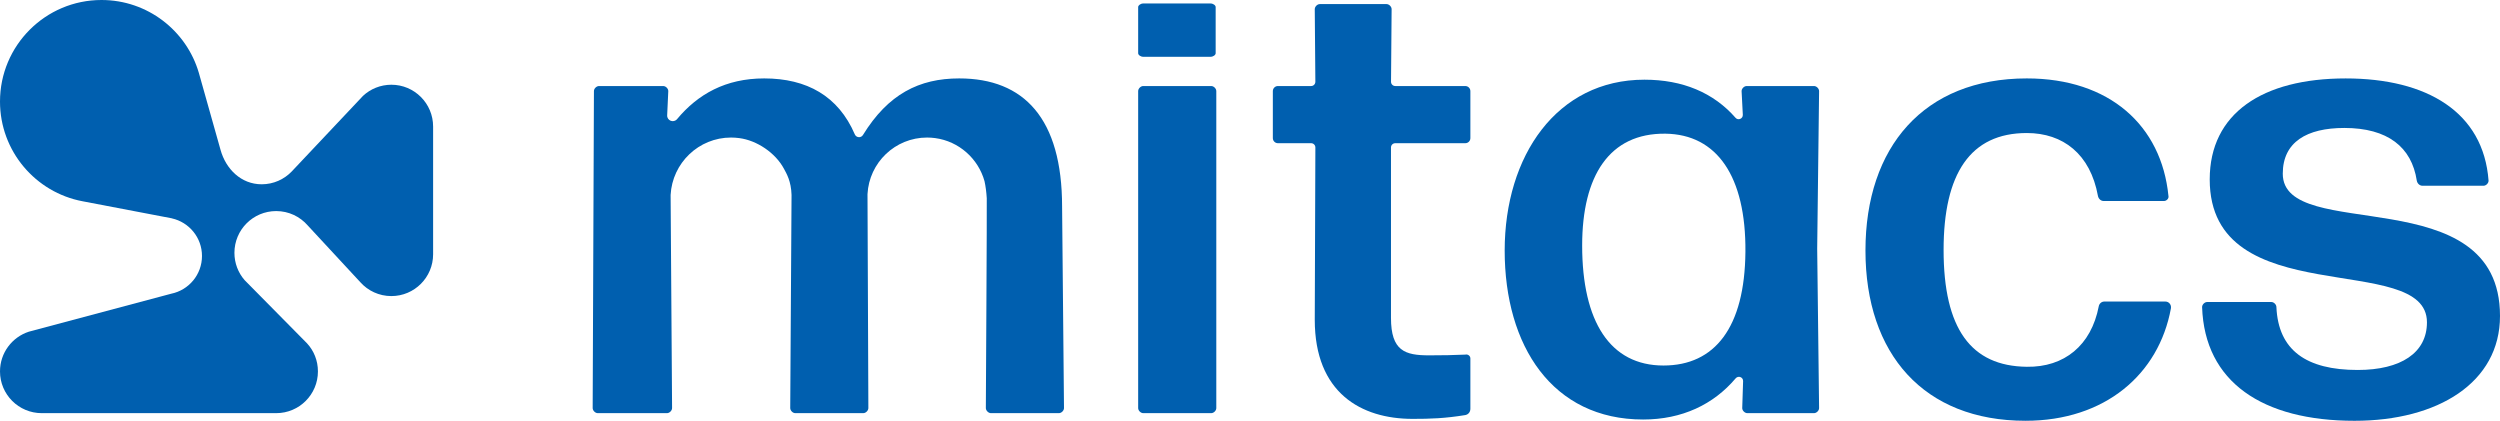
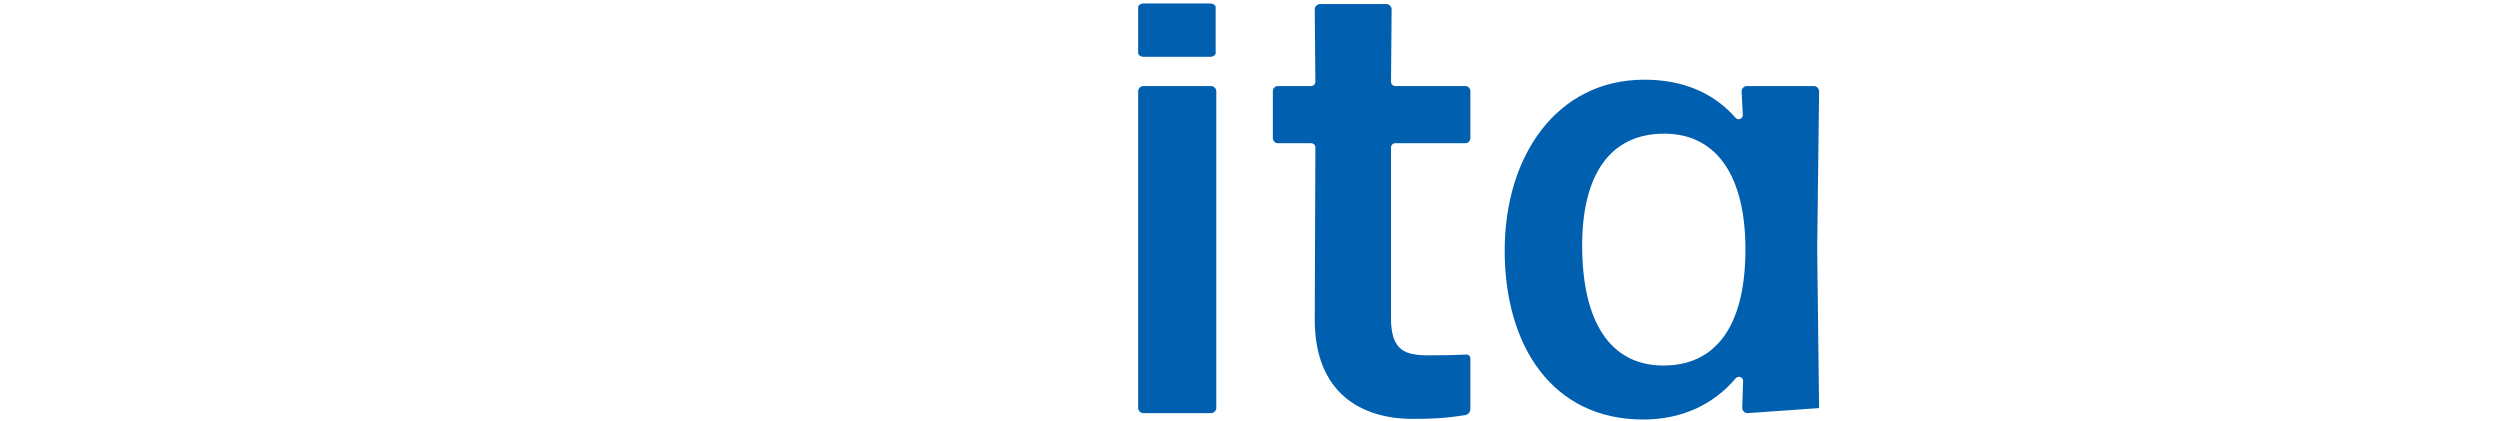
<svg xmlns="http://www.w3.org/2000/svg" width="196.138px" height="33.013px" viewBox="0 0 196.138 33.013" version="1.1">
  <title>BD4BD58C-1A0B-4E75-8A3E-729E2A77CC66</title>
  <g id="Page-1" stroke="none" stroke-width="1" fill="none" fill-rule="evenodd">
    <g id="Logos-SVG" transform="translate(-34, -670.712)" fill="#005FAF">
      <g id="Group-465" transform="translate(26, 37.5)">
        <g id="Group" transform="translate(8, 633.212)">
-           <path d="M33.98,9.928 L33.98,19.949 C33.98,21.76 32.516,23.229 30.704,23.229 C29.736,23.229 28.865,22.809 28.268,22.139 L24.141,17.686 C23.54,16.996 22.656,16.56 21.668,16.56 C19.856,16.56 18.392,18.025 18.392,19.836 C18.392,20.651 18.69,21.401 19.187,21.974 L24.088,26.936 C24.625,27.517 24.943,28.287 24.943,29.139 C24.943,30.95 23.479,32.414 21.668,32.414 L3.276,32.414 C1.465,32.414 0,30.95 0,29.139 C0,27.682 0.948,26.452 2.259,26.024 L13.434,23.043 C14.814,22.761 15.847,21.542 15.847,20.082 C15.847,18.642 14.838,17.436 13.487,17.133 L13.487,17.129 L6.475,15.79 C2.788,15.096 0,11.856 0,7.967 C0,3.566 3.567,0 7.964,0 C11.578,0 14.636,2.412 15.6,5.716 C15.629,5.801 16.912,10.353 17.303,11.759 C17.719,13.26 18.916,14.458 20.53,14.458 C21.458,14.458 22.293,14.071 22.886,13.454 C22.886,13.454 28.449,7.548 28.482,7.52 C29.062,6.979 29.849,6.648 30.704,6.648 C32.516,6.648 33.98,8.117 33.98,9.928" id="Fill-401" />
          <path d="M89.694,4.456 C89.495,4.456 89.295,4.316 89.295,4.175 L89.295,0.554 C89.295,0.414 89.495,0.273 89.694,0.273 L94.976,0.273 C95.176,0.273 95.375,0.414 95.375,0.554 L95.375,4.175 C95.375,4.316 95.176,4.456 94.976,4.456 L89.694,4.456 Z" id="Fill-403" />
          <path d="M89.694,32.414 C89.495,32.414 89.295,32.215 89.295,32.017 L89.295,7.149 C89.295,6.949 89.495,6.75 89.694,6.75 L95.026,6.75 C95.226,6.75 95.425,6.949 95.425,7.149 L95.425,32.017 C95.425,32.215 95.226,32.414 95.026,32.414 L89.694,32.414 Z" id="Fill-405" />
          <path d="M115.359,32.066 C115.359,32.315 115.21,32.515 114.96,32.565 C113.338,32.828 112.22,32.863 110.824,32.863 C106.788,32.863 103.15,30.82 103.15,25.089 L103.198,11.569 C103.199,11.385 103.05,11.235 102.865,11.235 L100.26,11.235 C100.04,11.235 99.861,11.056 99.861,10.836 L99.861,7.149 C99.861,6.929 100.04,6.75 100.259,6.75 L102.864,6.75 C103.049,6.75 103.198,6.599 103.197,6.414 L103.15,0.72 C103.15,0.521 103.349,0.321 103.548,0.321 L108.781,0.321 C108.98,0.321 109.18,0.521 109.18,0.72 L109.133,6.414 C109.131,6.599 109.281,6.75 109.466,6.75 L114.96,6.75 C115.18,6.75 115.359,6.929 115.359,7.149 L115.359,10.836 C115.359,11.056 115.18,11.235 114.961,11.235 L109.463,11.235 C109.279,11.235 109.13,11.384 109.13,11.568 L109.13,24.939 C109.13,27.531 110.226,27.879 112.12,27.879 C113.266,27.879 113.972,27.863 114.96,27.821 C115.16,27.771 115.359,27.92 115.359,28.12 L115.359,32.066 Z" id="Fill-407" />
-           <path d="M137.086,32.414 C136.887,32.414 136.687,32.215 136.687,32.017 L136.755,29.901 C136.764,29.585 136.375,29.444 136.171,29.683 C134.436,31.732 131.97,32.913 128.913,32.913 C121.787,32.913 118.05,27.133 118.05,19.657 C118.05,12.232 122.136,6.252 129.013,6.252 C132.021,6.252 134.439,7.272 136.165,9.245 C136.367,9.476 136.75,9.312 136.733,9.005 L136.637,7.149 C136.637,6.949 136.837,6.75 137.036,6.75 L142.318,6.75 C142.518,6.75 142.717,6.949 142.717,7.149 L142.568,19.508 L142.717,32.017 C142.717,32.215 142.518,32.414 142.318,32.414 L137.086,32.414 Z M130.508,28.677 C134.544,28.677 136.887,25.686 136.937,19.756 C136.986,13.826 134.694,10.537 130.658,10.488 C126.272,10.438 124.129,13.777 124.129,19.259 C124.129,25.238 126.322,28.677 130.508,28.677 L130.508,28.677 Z" id="Fill-409" />
-           <path d="M184.726,33.013 C177.5,33.013 172.965,29.973 172.766,24.093 C172.766,23.893 172.965,23.694 173.164,23.694 L178.198,23.694 C178.397,23.694 178.596,23.893 178.596,24.093 C178.746,27.481 180.939,29.026 184.975,29.026 C188.364,29.026 190.407,27.681 190.407,25.289 C190.407,19.607 173.364,24.641 173.364,14.076 C173.364,8.893 177.5,6.153 184.028,6.153 C190.407,6.153 194.842,8.794 195.241,14.176 C195.241,14.375 195.042,14.574 194.842,14.574 L190.058,14.574 C189.859,14.574 189.659,14.425 189.61,14.176 C189.211,11.534 187.317,10.039 183.928,10.039 C180.988,10.039 179.095,11.136 179.095,13.628 C179.095,19.159 196.138,13.927 196.138,24.79 C196.138,30.023 191.254,33.013 184.726,33.013" id="Fill-411" />
-           <path d="M83.327,16.218 C83.327,9.29 80.336,6.152 75.253,6.152 C72.114,6.152 69.679,7.381 67.702,10.594 C67.549,10.841 67.18,10.81 67.065,10.544 C65.774,7.535 63.297,6.152 59.956,6.152 C56.923,6.152 54.747,7.394 53.12,9.345 C52.85,9.668 52.324,9.47 52.343,9.046 L52.43,7.146 C52.43,6.947 52.229,6.75 52.03,6.75 L46.997,6.75 C46.799,6.75 46.597,6.947 46.597,7.146 L46.498,32.014 C46.498,32.212 46.7,32.414 46.898,32.414 L52.328,32.414 C52.53,32.414 52.728,32.212 52.728,32.014 L52.613,15.296 C52.747,12.789 54.816,10.791 57.353,10.791 C57.571,10.791 57.784,10.807 57.993,10.834 C59.384,11.011 60.842,11.995 61.506,13.242 C61.711,13.626 62.069,14.209 62.101,15.296 C62.101,15.299 61.998,32.014 61.998,32.014 C61.998,32.212 62.196,32.414 62.394,32.414 L67.728,32.414 C67.926,32.414 68.128,32.212 68.128,32.014 L68.06,15.23 C68.189,12.758 70.228,10.791 72.735,10.791 C72.948,10.791 73.162,10.807 73.367,10.834 C75.234,11.085 76.747,12.441 77.242,14.22 C77.33,14.624 77.387,15.07 77.417,15.555 C77.437,15.813 77.345,32.014 77.345,32.014 C77.345,32.212 77.547,32.414 77.745,32.414 L83.075,32.414 C83.278,32.414 83.476,32.212 83.476,32.014 L83.327,16.218 Z" id="Fill-413" />
-           <path d="M165.098,23.657 C164.881,23.657 164.7,23.815 164.659,24.028 C164.069,27.101 161.952,28.821 159.013,28.776 C154.628,28.726 152.485,25.786 152.485,19.607 C152.485,13.627 154.578,10.437 159.013,10.437 C161.854,10.437 163.996,12.082 164.594,15.371 C164.644,15.62 164.843,15.77 165.043,15.77 L169.777,15.77 C169.976,15.77 170.176,15.57 170.126,15.371 C169.578,9.839 165.492,6.152 159.013,6.152 C150.94,6.152 146.355,11.533 146.355,19.657 C146.355,27.78 150.94,33.012 158.913,33.012 C165.141,33.012 169.373,29.371 170.32,24.192 C170.371,23.914 170.164,23.657 169.883,23.657 L165.098,23.657 Z" id="Fill-415" />
+           <path d="M137.086,32.414 C136.887,32.414 136.687,32.215 136.687,32.017 L136.755,29.901 C136.764,29.585 136.375,29.444 136.171,29.683 C134.436,31.732 131.97,32.913 128.913,32.913 C121.787,32.913 118.05,27.133 118.05,19.657 C118.05,12.232 122.136,6.252 129.013,6.252 C132.021,6.252 134.439,7.272 136.165,9.245 C136.367,9.476 136.75,9.312 136.733,9.005 L136.637,7.149 C136.637,6.949 136.837,6.75 137.036,6.75 L142.318,6.75 C142.518,6.75 142.717,6.949 142.717,7.149 L142.568,19.508 L142.717,32.017 L137.086,32.414 Z M130.508,28.677 C134.544,28.677 136.887,25.686 136.937,19.756 C136.986,13.826 134.694,10.537 130.658,10.488 C126.272,10.438 124.129,13.777 124.129,19.259 C124.129,25.238 126.322,28.677 130.508,28.677 L130.508,28.677 Z" id="Fill-409" />
        </g>
      </g>
    </g>
  </g>
</svg>